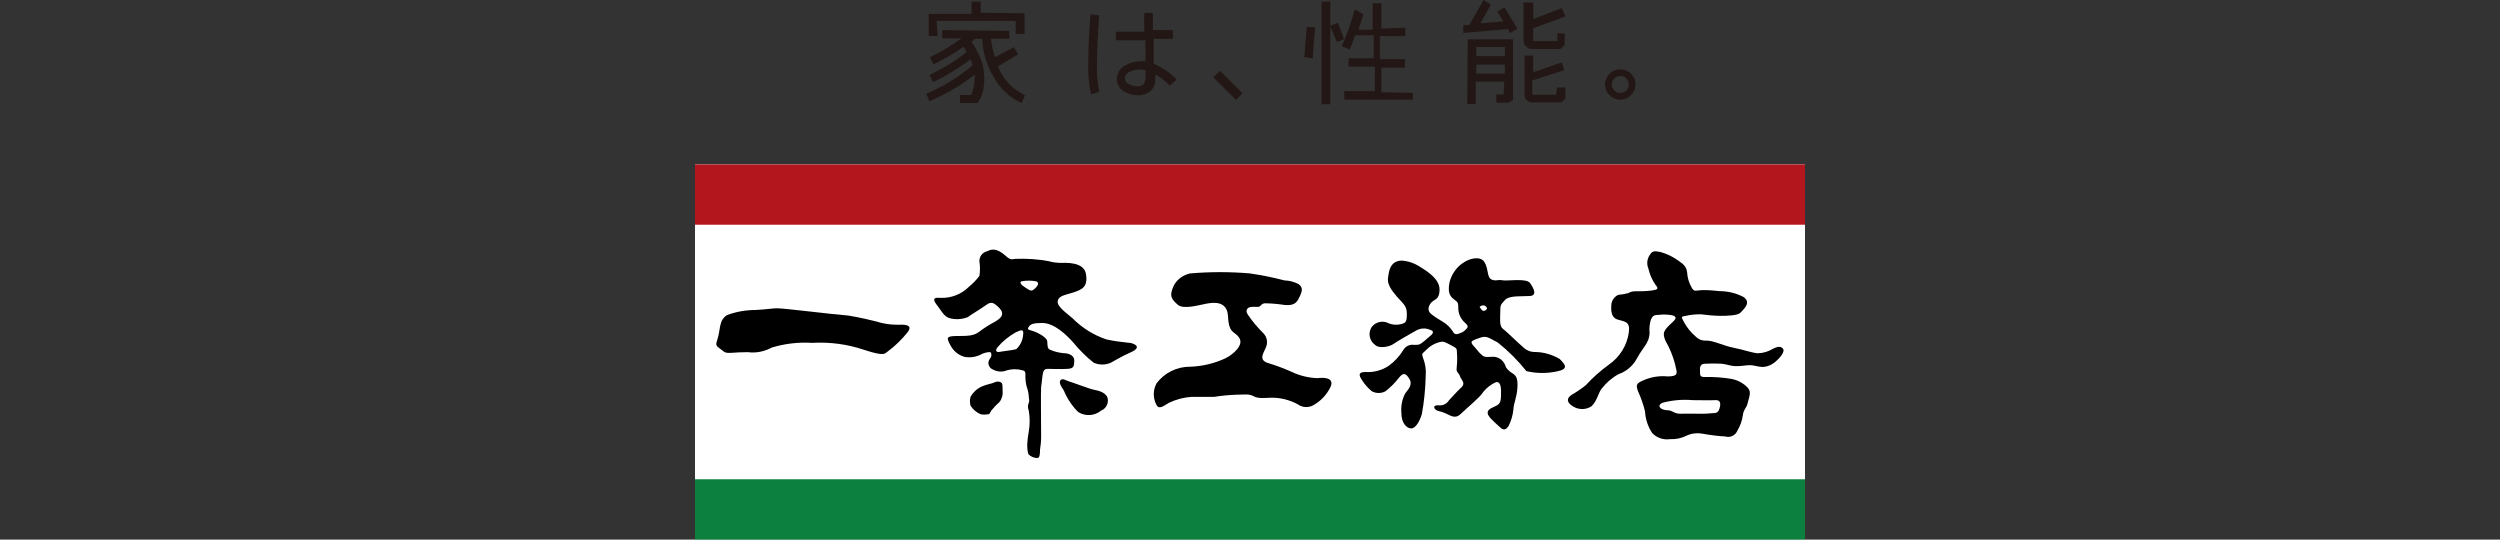
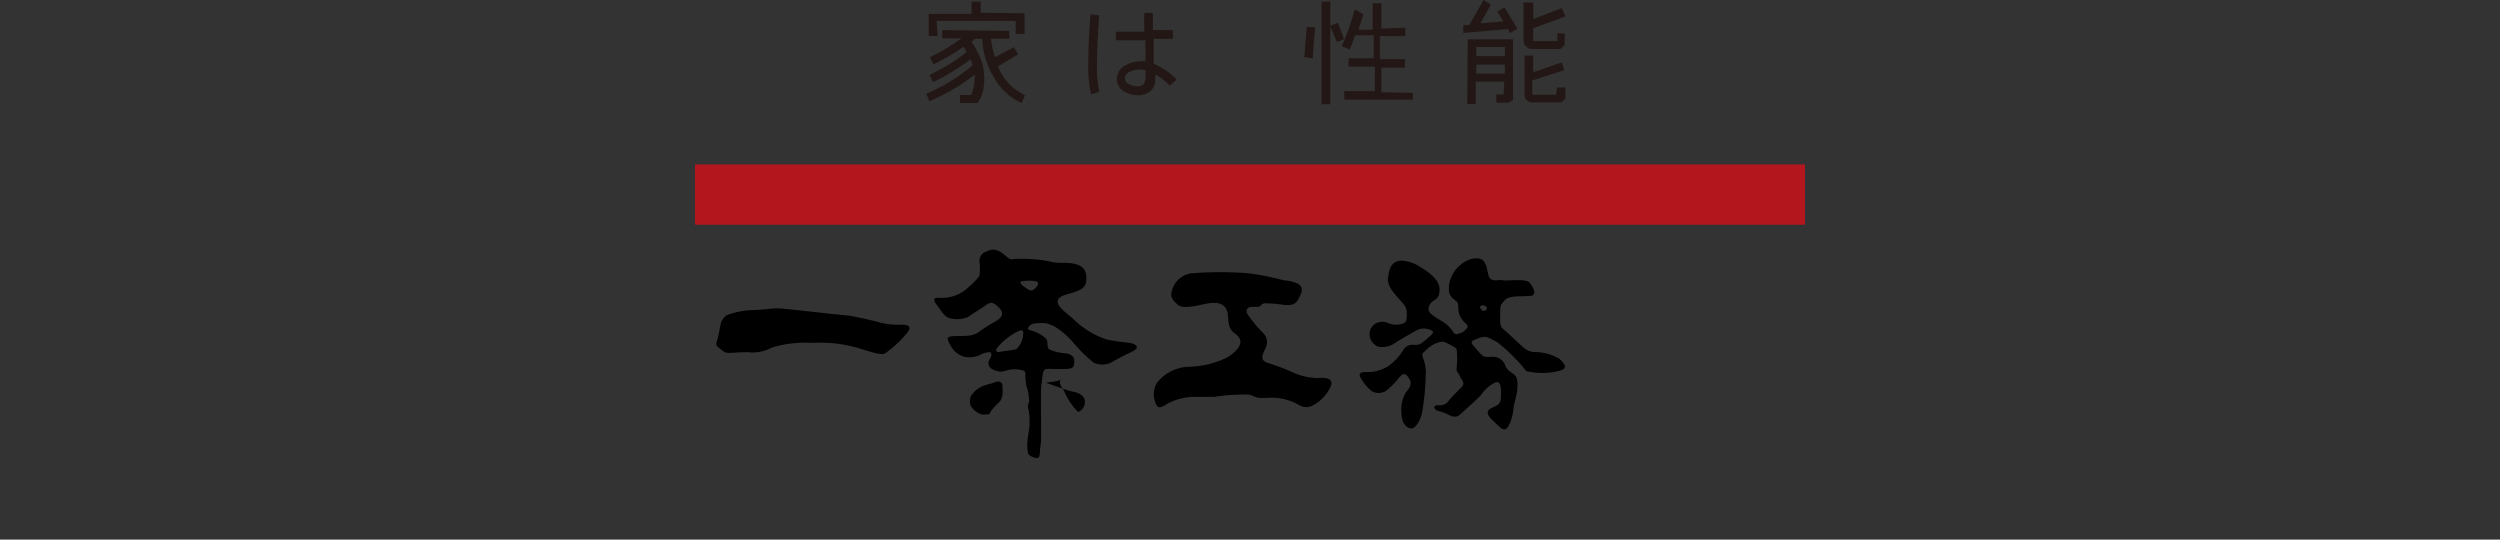
<svg xmlns="http://www.w3.org/2000/svg" version="1.1" id="レイヤー_1" x="0px" y="0px" viewBox="0 0 175 37.77" style="enable-background:new 0 0 175 37.77;" xml:space="preserve">
  <rect x="0" y="0" width="175" height="37.77" fill="#333333" stroke="none" />
  <style type="text/css">
	.st0{fill:#221714;}
	.st1{fill:#FFFFFF;}
	.st2{fill:#B4161D;}
	.st3{fill:#0C803E;}
</style>
  <g id="レイヤー_2_00000125577942213835089490000009719819729823284352_">
    <g id="レイヤー_2-2">
      <path class="st0" d="M71.71,6.65c-0.85-0.41-1.51-1.13-1.86-2l1.42-0.84l-0.3-0.51l0,0L69.65,4c-0.14-0.42-0.24-0.85-0.28-1.29    h1.28V2.16l-4.69-0.05v0.58h1.33C66.6,3.2,65.87,3.64,65.1,4l0,0l0.23,0.51l0,0l0,0c0.74-0.35,1.45-0.76,2.12-1.24    c0.08,0.12,0.15,0.24,0.22,0.37c-0.8,0.63-1.68,1.17-2.6,1.61l0,0l0.24,0.5l0,0l0,0c0.93-0.44,1.8-0.97,2.62-1.59    c0.06,0.13,0.12,0.26,0.17,0.4c-0.98,0.83-2.08,1.5-3.26,2l0,0l0.21,0.52l0,0l0,0c1.14-0.47,2.21-1.09,3.18-1.86    c0.01,0.09,0.01,0.17,0,0.26c0,0.4-0.09,0.8-0.25,1.17H67.2v0.56h1.23c0.19-0.27,0.33-0.58,0.4-0.9C68.88,6,68.91,5.68,68.9,5.37    c-0.01-0.43-0.09-0.85-0.25-1.25c-0.18-0.42-0.39-0.82-0.64-1.2l0.24-0.2h0.51c0.03,0.91,0.29,1.8,0.75,2.59    c0.44,0.84,1.14,1.51,2,1.9l0,0l0.24-0.54l0,0L71.71,6.65z M65.56,1.46h0.09h5.45v0.91h0.62l0,0l0,0V0.93l-3.07-0.04V0.11h-0.64    v0.86h-3v1.55h0.63L65.56,1.46z M68.09,0.15L68.09,0.15z" />
      <path class="st0" d="M76.79,4.44c0-0.92,0.05-2.04,0.15-3.36l0,0L76.33,1l0,0l0,0c-0.1,1.32-0.15,2.43-0.15,3.34    c-0.03,0.76,0.03,1.53,0.2,2.27l0,0l0.57-0.19l0,0l0,0C76.82,5.77,76.76,5.1,76.79,4.44z M82.36,5.57    c-0.45-0.48-0.99-0.85-1.6-1.1V2.71l0,0c0.45,0.02,0.89,0.02,1.34,0l0,0v-0.6c-0.37,0-0.82,0-1.4,0l0,0c0-0.51,0-0.93,0-1.21    h-0.59c-0.03,0.44-0.03,0.88,0,1.32c-0.82,0-1.49,0-2,0v0.6c0.54,0,1.22,0,2.07,0v1.47c-0.11-0.01-0.23-0.01-0.34,0    c-0.39,0-0.77,0.1-1.1,0.3c-0.34,0.18-0.55,0.53-0.56,0.92c-0.01,0.36,0.17,0.69,0.48,0.88c0.3,0.19,0.65,0.29,1,0.28    c0.31,0.01,0.62-0.09,0.86-0.28c0.23-0.2,0.36-0.49,0.35-0.79c0-0.1,0-0.23,0-0.39c0.38,0.21,0.72,0.48,1.02,0.79l0,0l0.44-0.4    l0,0L82.36,5.57z M80.15,5.58c0,0.31-0.17,0.45-0.56,0.46c-0.19,0-0.38-0.05-0.55-0.14c-0.17-0.05-0.29-0.21-0.3-0.39    c0-0.24,0.17-0.45,0.4-0.51c0.21-0.09,0.45-0.14,0.68-0.14c0.13,0,0.26,0.03,0.38,0.07c-0.02,0.34-0.02,0.56-0.02,0.65H80.15z     M80.65,1L80.65,1z" />
-       <polygon class="st0" points="86.95,6.5 85.4,4.96 84.96,5.38 84.93,5.41 86.52,6.99 86.95,6.56 86.98,6.53   " />
      <path class="st0" d="M96.7,6.46V4.73l0,0h1.65V4.14h-1.76V2.53h1.78V1.94L96.7,2V0.23h-0.61v1.85l0,0h-1    c0.1-0.27,0.21-0.63,0.35-1.08l0,0l-0.61-0.34l0,0l0,0c-0.24,0.88-0.54,1.74-0.9,2.57l0,0l0.55,0.24l0,0l0,0    c0.14-0.33,0.27-0.66,0.38-1h1.3v1.61H94.4v0.58h1.84v1.72l0,0H94.1v0.59h4.8l0,0l0,0V6.5L96.7,6.46z M94.07,2.7L94.07,2.7    l-0.42-1.11l-0.53,0.22l0,0v-1.7h-0.61V7.3h0.61l0,0l0,0V1.85l0.47,1.09l0.53-0.22L94.07,2.7z M92.43,7.22L92.43,7.22L92.43,7.22z     M92.02,1.89h-0.55L91.3,4l0.59,0.08V4.06l0.16-2.13l0,0L92.02,1.89z M91.35,4L91.35,4z" />
      <path class="st0" d="M108.93,6.63h-1.67v-1l2.24-0.72l-0.18-0.54l0,0l-2,0.69V3.89h-0.6v2.78c0,0.12,0.05,0.24,0.13,0.33    c0.12,0.11,0.27,0.17,0.43,0.17h2l0.3-0.28l0,0l0,0V6.12h-0.59L108.93,6.63z M107.26,3.93L107.26,3.93z M109.02,2.32v0.56l0,0    h-1.7l0,0v-0.9l2.26-0.83l-0.25-0.59l0,0l-2,0.77V0.19l-0.68-0.03l0,0l0,0v2.67c0,0.16,0.06,0.31,0.17,0.42    c0.1,0.12,0.25,0.18,0.41,0.18h2l0.3-0.28l0,0l0,0v-0.8L109.02,2.32z M102.71,7.28h0.59V5.71l0,0h2l-0.05,0.9h-0.51v0.57h0.86    L105.91,7l0,0l0,0V2.75h-3.17L102.71,7.28z M103.34,3.29h2v0.64h-2V3.29z M103.34,4.52h2v0.63h-2V4.52z M102.75,7.23L102.75,7.23    L102.75,7.23z M105.31,0.52l-0.5,0.29l0,0l0.42,0.69l-1.6,0.13l0.73-1.31L103.85,0l0,0l-1,1.75h-0.42v0.56l0,0l3.13-0.28    l0.15,0.28l0,0L106.22,2l0,0l0,0L105.31,0.52z" />
-       <path class="st0" d="M114.17,5.16c-0.42-0.41-1.1-0.41-1.51,0.01c-0.19,0.2-0.3,0.46-0.31,0.74c0,0.28,0.11,0.56,0.32,0.75    c0.19,0.21,0.47,0.32,0.75,0.32l0,0c0.28,0,0.56-0.11,0.75-0.32c0.2-0.19,0.32-0.47,0.31-0.75    C114.49,5.63,114.37,5.35,114.17,5.16z M114.02,5.91c0,0.16-0.07,0.31-0.18,0.42c-0.22,0.23-0.59,0.24-0.82,0.02    c-0.01-0.01-0.01-0.01-0.02-0.02c-0.23-0.23-0.23-0.61,0-0.84c0.23-0.23,0.61-0.23,0.84,0C113.95,5.6,114.02,5.75,114.02,5.91z" />
-       <rect x="48.65" y="11.51" class="st1" width="77.7" height="26.26" />
      <rect x="48.65" y="11.51" class="st2" width="77.7" height="4.22" />
-       <rect x="48.65" y="33.55" class="st3" width="77.7" height="4.22" />
      <path d="M50.88,22.06c0.64-0.24,1.32-0.36,2-0.36c0.9-0.05,1.06-0.11,1.51-0.12c0.45-0.01,4,0.44,5,0.51    c0.79,0.13,1.57,0.31,2.34,0.52c0.39,0.09,0.8,0.13,1.2,0.12c0.19,0,1.07-0.07,0.6,0.53c-0.41,0.51-0.88,0.97-1.41,1.36    c-0.21,0.14-0.2,0.34-1.66-0.14c-1.16-0.39-2.38-0.55-3.6-0.48c-0.96-0.06-1.92,0.05-2.84,0.33c-0.51,0.28-1.1,0.4-1.68,0.32    c-1,0-1.34,0.12-1.61,0c-0.11-0.06-0.27-0.21-0.44-0.33c-0.17-0.12-0.19-0.22-0.07-0.57s0.16-0.85,0.21-1    C50.48,22.47,50.64,22.22,50.88,22.06z" />
-       <path d="M69.09,17.59c0.28-0.13,0.64-0.29,1.33,0.34c0.36,0.33,0.47,0.19,0.66,0.19c0.79-0.03,1.59,0.02,2.37,0.17    c0.22,0.07,0.46,0.1,0.69,0.11c0.44,0,1.74-0.1,1.88,0.79s-0.26,1.07-0.85,1.27c-0.59,0.2-1.06,0.22-1.13,0.62    s0.74,0.92,1.05,1.21c0.66,0.67,1.47,1.17,2.36,1.47c0.5,0.11,1.01,0.18,1.52,0.23c0.34,0,1.05,0.28,0.23,0.65    c-0.82,0.37-1.22,0.64-1.44,0.75c-0.38,0.17-0.82,0.17-1.2,0c-0.52-0.41-0.99-0.88-1.41-1.39c-0.42-0.48-1.34-1.42-2.23-1.39    c-0.54,0-0.76,0.07-0.88,0.23c-0.12,0.16-0.14,0.23,0.16,0.3c0.3,0.07,1.09,0.44,1.11,0.77c0.02,0.33,0,0.51,0.24,0.59    c0.28,0.12,0.58,0.19,0.88,0.22c0.44,0,0.79,0.2,0.77,0.54c-0.02,0.34,0,0.53-0.46,0.56s-1.14,0-1.4,0s-0.33,0.16-0.37,0.51    s-0.06,0.59-0.09,0.75s0,3,0,3.48c0,0.31-0.03,0.63-0.08,0.94c0,0.18,0,0.51-0.15,0.56c-0.25,0.01-0.5-0.09-0.67-0.28    c-0.06-0.24-0.08-0.48-0.07-0.73c0.02-0.27,0.05-0.55,0.1-0.82c0.09-0.5,0.09-1.01,0-1.51c-0.07-0.16-0.07-0.35,0-0.51    c0.08-0.2,0-0.23,0-0.53c-0.02-0.23-0.08-0.46-0.16-0.68c-0.06-0.27-0.08-0.54-0.07-0.82c0-0.22-0.13-0.24-0.21-0.26    c-0.35-0.1-0.73-0.1-1.08,0c-0.32,0.14-0.69,0.11-1-0.06c-0.25-0.11-0.37-0.39-0.26-0.64c0.02-0.04,0.04-0.08,0.07-0.12    c0.1-0.11,0.13-0.27,0.07-0.41c-0.06-0.1-0.43,0-0.6,0.07c-0.38,0.22-0.82,0.3-1.25,0.22c-0.4-0.11-0.73-0.37-0.94-0.72    c-0.35-0.63-0.35-0.72,0.33-0.74c0.84,0,1.26,0,1.65-0.31c0.34-0.26,0.71-0.49,1.09-0.69c0.5-0.29,0.5-0.48,0.5-0.6    s-0.11-0.3-0.35-0.51c-0.24-0.21-0.43-0.31-0.74-0.08c-0.31,0.23-1.14,0.73-1.32,0.87c-0.41,0.16-0.87,0.19-1.3,0.06    c-0.34-0.1-0.56-0.51-0.76-0.78c-0.2-0.27-0.6-0.71,0.15-0.63c0.75,0.03,1.47-0.25,2-0.78c0.27-0.22,0.52-0.48,0.73-0.76    c0.05-0.33,0.05-0.67,0-1C68.54,17.97,68.76,17.67,69.09,17.59z M69.59,26.78c-0.14,0.07-0.44,0.1-0.83,0.26    c-0.35,0.15-0.63,0.4-0.82,0.73c-0.06,0.21-0.06,0.42,0,0.63c0.17,0.27,0.42,0.48,0.71,0.6c0.16,0.03,0.32,0.03,0.48,0    c0.14,0,0.11,0,0.26-0.26c0.18-0.22,0.38-0.43,0.59-0.62c0.17-0.23,0.24-0.52,0.2-0.81c0-0.4,0-0.5-0.17-0.57    S69.65,26.74,69.59,26.78z M71.59,20c0.11,0.07,0.45,0.34,0.59,0.34s0.31-0.17,0.41-0.3s0.13-0.28-0.07-0.35    c-0.33-0.06-0.67-0.06-1,0C71.34,19.73,71.48,19.92,71.59,20z M71.14,24.44c0.28-0.26,0.45-0.62,0.48-1    c0.06-0.44-0.14-0.35-0.53-0.17c-0.49,0.28-0.92,0.63-1.28,1.06c-0.19,0.27,0,0.34,0.17,0.3C70.15,24.59,70.94,24.51,71.14,24.44z     M74.25,26.6c-0.15,0.15,0,0.42,0.22,0.74c0.23,0.56,0.57,1.07,1,1.5c0.5,0.32,1.15,0.28,1.61-0.1c0.3-0.12,0.49-0.42,0.47-0.74    c0-0.49-0.64-0.66-0.94-0.71s-1.58-0.54-1.8-0.6C74.59,26.63,74.4,26.46,74.25,26.6z" />
+       <path d="M69.09,17.59c0.28-0.13,0.64-0.29,1.33,0.34c0.36,0.33,0.47,0.19,0.66,0.19c0.79-0.03,1.59,0.02,2.37,0.17    c0.22,0.07,0.46,0.1,0.69,0.11c0.44,0,1.74-0.1,1.88,0.79s-0.26,1.07-0.85,1.27c-0.59,0.2-1.06,0.22-1.13,0.62    s0.74,0.92,1.05,1.21c0.66,0.67,1.47,1.17,2.36,1.47c0.5,0.11,1.01,0.18,1.52,0.23c0.34,0,1.05,0.28,0.23,0.65    c-0.82,0.37-1.22,0.64-1.44,0.75c-0.38,0.17-0.82,0.17-1.2,0c-0.52-0.41-0.99-0.88-1.41-1.39c-0.42-0.48-1.34-1.42-2.23-1.39    c-0.54,0-0.76,0.07-0.88,0.23c-0.12,0.16-0.14,0.23,0.16,0.3c0.3,0.07,1.09,0.44,1.11,0.77c0.02,0.33,0,0.51,0.24,0.59    c0.28,0.12,0.58,0.19,0.88,0.22c0.44,0,0.79,0.2,0.77,0.54c-0.02,0.34,0,0.53-0.46,0.56s-1.14,0-1.4,0s-0.33,0.16-0.37,0.51    s-0.06,0.59-0.09,0.75s0,3,0,3.48c0,0.31-0.03,0.63-0.08,0.94c0,0.18,0,0.51-0.15,0.56c-0.25,0.01-0.5-0.09-0.67-0.28    c-0.06-0.24-0.08-0.48-0.07-0.73c0.02-0.27,0.05-0.55,0.1-0.82c0.09-0.5,0.09-1.01,0-1.51c-0.07-0.16-0.07-0.35,0-0.51    c0.08-0.2,0-0.23,0-0.53c-0.02-0.23-0.08-0.46-0.16-0.68c-0.06-0.27-0.08-0.54-0.07-0.82c0-0.22-0.13-0.24-0.21-0.26    c-0.35-0.1-0.73-0.1-1.08,0c-0.32,0.14-0.69,0.11-1-0.06c-0.25-0.11-0.37-0.39-0.26-0.64c0.02-0.04,0.04-0.08,0.07-0.12    c0.1-0.11,0.13-0.27,0.07-0.41c-0.06-0.1-0.43,0-0.6,0.07c-0.38,0.22-0.82,0.3-1.25,0.22c-0.4-0.11-0.73-0.37-0.94-0.72    c-0.35-0.63-0.35-0.72,0.33-0.74c0.84,0,1.26,0,1.65-0.31c0.34-0.26,0.71-0.49,1.09-0.69c0.5-0.29,0.5-0.48,0.5-0.6    s-0.11-0.3-0.35-0.51c-0.24-0.21-0.43-0.31-0.74-0.08c-0.31,0.23-1.14,0.73-1.32,0.87c-0.41,0.16-0.87,0.19-1.3,0.06    c-0.34-0.1-0.56-0.51-0.76-0.78c-0.2-0.27-0.6-0.71,0.15-0.63c0.75,0.03,1.47-0.25,2-0.78c0.27-0.22,0.52-0.48,0.73-0.76    c0.05-0.33,0.05-0.67,0-1C68.54,17.97,68.76,17.67,69.09,17.59z M69.59,26.78c-0.14,0.07-0.44,0.1-0.83,0.26    c-0.35,0.15-0.63,0.4-0.82,0.73c-0.06,0.21-0.06,0.42,0,0.63c0.17,0.27,0.42,0.48,0.71,0.6c0.16,0.03,0.32,0.03,0.48,0    c0.14,0,0.11,0,0.26-0.26c0.18-0.22,0.38-0.43,0.59-0.62c0.17-0.23,0.24-0.52,0.2-0.81c0-0.4,0-0.5-0.17-0.57    S69.65,26.74,69.59,26.78z M71.59,20c0.11,0.07,0.45,0.34,0.59,0.34s0.31-0.17,0.41-0.3s0.13-0.28-0.07-0.35    c-0.33-0.06-0.67-0.06-1,0C71.34,19.73,71.48,19.92,71.59,20z M71.14,24.44c0.28-0.26,0.45-0.62,0.48-1    c0.06-0.44-0.14-0.35-0.53-0.17c-0.49,0.28-0.92,0.63-1.28,1.06c-0.19,0.27,0,0.34,0.17,0.3C70.15,24.59,70.94,24.51,71.14,24.44z     M74.25,26.6c-0.15,0.15,0,0.42,0.22,0.74c0.23,0.56,0.57,1.07,1,1.5c0.3-0.12,0.49-0.42,0.47-0.74    c0-0.49-0.64-0.66-0.94-0.71s-1.58-0.54-1.8-0.6C74.59,26.63,74.4,26.46,74.25,26.6z" />
      <path d="M83.31,19.14c1.39-0.12,2.8-0.12,4.19,0c0.82,0.12,1.62,0.28,2.42,0.49c0.35,0.01,0.69,0.1,1,0.27    c0.25,0.21,0.27,0.4,0.09,0.79c-0.18,0.39-0.31,0.73-1.07,0.66c-0.45-0.07-0.9-0.11-1.35-0.12c-0.26,0-0.28,0.12-0.4,0.21    c-0.12,0.09-0.37,0-0.65,0.05c-0.28,0.05-0.37,0.3-0.18,0.55c0.31,0.46,0.67,0.89,1.07,1.28c0.28,0.28,0.34,0.7,0.16,1.05    c-0.14,0.35-0.54,0.85,0.23,1.06c0.55,0.17,1.09,0.37,1.61,0.61c0.56,0.26,1.17,0.41,1.79,0.43c0.7-0.09,1.21,0.08,0.88,0.69    c-0.26,0.5-0.65,0.91-1.14,1.19c-0.35,0.21-0.79,0.19-1.12-0.05c-0.57-0.31-1.21-0.47-1.86-0.46c-0.3,0-0.89,0.09-1.22-0.1    s-0.66-0.11-1.24-0.11c-0.51,0.02-1.02,0.07-1.53,0.15c-0.21,0-1.22,0-1.59,0c-0.55,0.04-1.08,0.18-1.58,0.42    c-0.42,0.26-0.7,0.46-0.86,0.16c-0.26-0.48-0.26-1.05,0-1.53c0.56-0.74,1.43-1.17,2.36-1.16c0.85-0.03,1.69-0.23,2.46-0.59    c0.32-0.16,0.61-0.38,0.84-0.66c0.25-0.33,0.31-0.62,0-0.93s-0.61-0.26-0.66-1.34c-0.05-1.08-0.95-1-1.53-0.89    c-0.58,0.11-1.61,0.42-2,0.06s-0.64-0.57-0.24-1.38C82.43,19.53,82.84,19.24,83.31,19.14z" />
      <path d="M98.11,18.24c0.47,0.03,0.92,0.19,1.31,0.45c0.54,0.33,1.35,0.86,1.35,1.58s-0.38,0.67-0.59,0.92s-0.28,0.56,0,0.79    s0.62,0.42,0.86,0.57c0.27,0.17,0.5,0.4,0.67,0.67c0.11,0.22,0.29,0.2,0.52,0.09c0.14-0.04,0.26-0.12,0.36-0.23    c0.13-0.12,0.25-0.23,0-0.45c-0.3-0.25-0.49-0.61-0.51-1c0-0.42,0-0.46-0.29-0.67s-0.48-0.49-0.31-1.25    c0.16-0.58,0.53-1.08,1.05-1.38c0.3-0.2,1.07-0.45,1.37,0c0.3,0.45,0.18,1.06,0.48,1.22s0.49,0,0.79,0.07s1.67-0.17,1.93,0.19    s0.52,0.87,0,0.91s-1.45-0.06-1.75,0.28c-0.3,0.34-0.33,0.33-0.33,0.81s-0.09,1,0.19,1.21s1.07,1,1.43,1.3    c0.22,0.21,0.52,0.33,0.83,0.32c0.6,0.01,1.19,0.18,1.71,0.49c0.36,0.36,0.65,0.68-0.11,0.85c-0.73,0.17-1.49,0.17-2.22,0    c-0.59-0.74-1.26-1.41-2-2c-0.67-0.35-0.78-0.5-1.27-0.33c-0.49,0.17-0.62,0.23-0.56,0.37s0.09,0.13,0.28,0.36    c0.14,0.19,0.3,0.36,0.48,0.51c0.14,0.13,0.34,0.09,0.59,0.09c0.25-0.04,0.51,0.03,0.71,0.19c0.16,0.14,0.28,0.32,0.33,0.53    c0.12,0.18,0.28,0.32,0.46,0.43c0.24,0.16,0.39,0.3,0.35,1s-0.27,1.11-0.28,1.52c-0.04,0.42-0.16,0.83-0.36,1.21    c-0.13,0.15-0.28,0.32-0.54,0.08c-0.24-0.21-0.48-0.43-0.7-0.66c-0.17-0.2-0.39-0.49,0.07-0.72c0.46-0.23,0.64-0.22,0.66-0.81    s0-1.05-0.34-1c-0.4,0.17-0.75,0.46-1,0.82c-0.27,0.35-1,0.95-1.32,1.26c-0.32,0.31-0.5,0.47-1,0.21    c-0.23-0.12-0.47-0.22-0.73-0.27c-0.29-0.08-0.46-0.42,0-0.4c0.3,0.04,0.59-0.09,0.75-0.35c0.17-0.18,0.59-0.65,0.81-0.85    s0.26-0.34,0.09-0.59s-0.09-0.22-0.21-0.4s-0.2-0.16-0.14-0.58c0.03-0.33,0.03-0.67,0-1c0-0.18,0-0.23-0.4-0.43    s-0.5-0.31-0.82-0.22c-0.35,0.09-0.66,0.27-0.91,0.53c-0.32,0.33-0.35,0.23-0.24,0.56c0.16,0.41,0.23,0.84,0.19,1.28    c-0.02,0.9-0.11,1.79-0.27,2.67c-0.14,0.47-0.43,1-0.74,1c-0.31,0-0.69-0.36-0.69-1.05c-0.05-0.49,0.04-0.98,0.27-1.41    c0.19-0.26,0.54-0.58,0.29-1s-0.43-0.47-0.74-0.08c-0.27,0.35-0.59,0.67-0.94,0.94c-0.3,0.16-0.65,0.16-0.95,0    c-0.25-0.2-0.47-0.45-0.65-0.72c-0.19-0.28-0.41-0.62,0.18-0.63c0.59,0.04,1.17-0.11,1.66-0.44c0.4-0.29,0.74-0.66,1-1.08    c0.15-0.27,0.45-0.43,0.76-0.38c0.37,0,0.37,0,0.61-0.18s0.35-0.31,0.52-0.44c0.17-0.13,0.34-0.34,0-0.43    c-0.32-0.15-0.7-0.12-1,0.06c-0.47,0.26-1.32,0.75-1.57,0.93s-1,0.36-1.3,0.05c-0.39-0.29-0.49-0.83-0.22-1.24    c0.28-0.37,0.8-0.48,1.21-0.25c0.32,0.12,0.68,0.12,1,0c0.23-0.07,0.25-0.32,0.25-0.69c0-0.54-0.27-0.7-0.69-1.18    s-0.69-0.9-0.63-1.31S97.27,18.27,98.11,18.24z M103.71,21.68c0.11,0.13,0.22,0.09,0.33,0s0-0.25-0.13-0.29    c-0.1-0.03-0.2-0.01-0.28,0.05C103.5,21.48,103.65,21.56,103.71,21.68z" />
-       <path d="M116.23,17.64c0.47,0.13,0.9,0.34,1.29,0.63c0.39,0.27,0.53,0.43,0.58,0.81c0.02,0.35,0.12,0.69,0.29,1    c0.2,0.38,0.26,0.25,0.73,0.23c0.42-0.01,0.84,0.02,1.26,0.07c0.57,0,1.14,0.14,1.65,0.4c0.61,0.4,0,0.88-0.19,1.1    s-1,0.23-1.44,0.23c-0.45-0.01-0.9-0.05-1.35-0.11c-0.35,0-0.71,0.03-1.05,0.11c-0.38,0.06-0.29,0.09-0.12,0.44    c0.21,0.38,0.48,0.72,0.81,1c0.2,0.21,0.48,0.32,0.76,0.29c0.51,0,1.17,0.36,1.89,0.5s1.22,0.34,1.69,0.39    c0.39-0.01,0.77-0.12,1.1-0.33c0.2-0.09,0.48-0.22,0.67,0s-0.25,0.7-0.53,0.93c-0.24,0.21-0.54,0.34-0.86,0.36    c-0.32,0-0.63-0.13-0.91-0.13s-0.61,0.08-1,0.07s-0.64-0.14-1-0.17c-0.38-0.02-0.75-0.02-1.13,0c-0.36,0-0.39,0.25-0.37,0.51    s-0.06,0.44,0.38,0.42c0.6-0.01,1.21,0.03,1.8,0.13c0.44,0.08,0.85,0.29,1.16,0.62c0.29,0.31,0.08,0.68,0,1.06    s-0.29,0.44-0.34,0.86c-0.05,0.39-0.19,0.76-0.39,1.1c-0.14,0.33-0.51,0.5-0.85,0.39c-0.32,0-1.17-0.11-1.57-0.19    c-0.37-0.07-0.75-0.03-1.1,0.12c-0.36,0.19-0.77,0.28-1.18,0.26c-0.47,0.07-0.94-0.09-1.26-0.43c-0.3-0.45-0.47-0.98-0.5-1.52    c-0.12-0.49-0.29-0.97-0.5-1.43c-0.15-0.44-0.09-0.53,0.39-0.74c0.53-0.23,1.11-0.33,1.69-0.27c0.9,0,0.61-0.34,0.52-0.88    c-0.15-0.56-0.37-1.1-0.66-1.6c-0.21-0.49-0.11-0.64,0-0.81s0.32-0.34,0.59-0.61s0-0.38-0.33-0.41c-0.24-0.03-0.49-0.03-0.73,0    c-0.4,0-0.45,0.11-0.56,0.34c-0.09,0.3-0.12,0.62-0.09,0.93c-0.01,0.34-0.14,0.67-0.35,0.94c-0.23,0.32-0.44,0.65-0.63,1    c-0.28,0.44-0.7,0.77-1.19,0.94c-0.46,0.25-0.85,0.59-1.17,1c-0.23,0.24-0.34,0.92-0.74,1.26c-0.43,0.27-0.98,0.24-1.38-0.07    c-0.32-0.23-0.37-0.49,0-0.74c0.35-0.2,0.69-0.43,1-0.68c0.49-0.54,1.04-1.02,1.63-1.45c0.76-0.53,1.26-1.35,1.38-2.26    c0.1-0.75-0.28-0.73-0.78-0.88s-0.46-0.7-0.45-1c0.01-0.31,0.2-0.59,0.48-0.73c0.24-0.02,0.47-0.06,0.7-0.12    c0.17-0.1,0.36-0.14,0.55-0.13c0.28,0,0.76,0,1.13-0.06s0.49-0.1,0.23-0.4c-0.23-0.34-0.4-0.72-0.49-1.12    c-0.14-0.33-0.1-0.71,0.12-1C115.65,17.59,115.79,17.54,116.23,17.64z M116.35,28.2c-0.39,0.21-0.12,0.51,0.4,0.52    c0.33,0,0.43,0.25,0.88,0.24s0.86,0,1.21,0c0.41,0.01,0.82-0.01,1.23-0.05c0.23-0.05,0.28-0.23,0.33-0.46s0-0.46-0.31-0.44    s-1.32,0-1.6,0C117.77,27.95,117.05,28.01,116.35,28.2z" />
    </g>
  </g>
</svg>